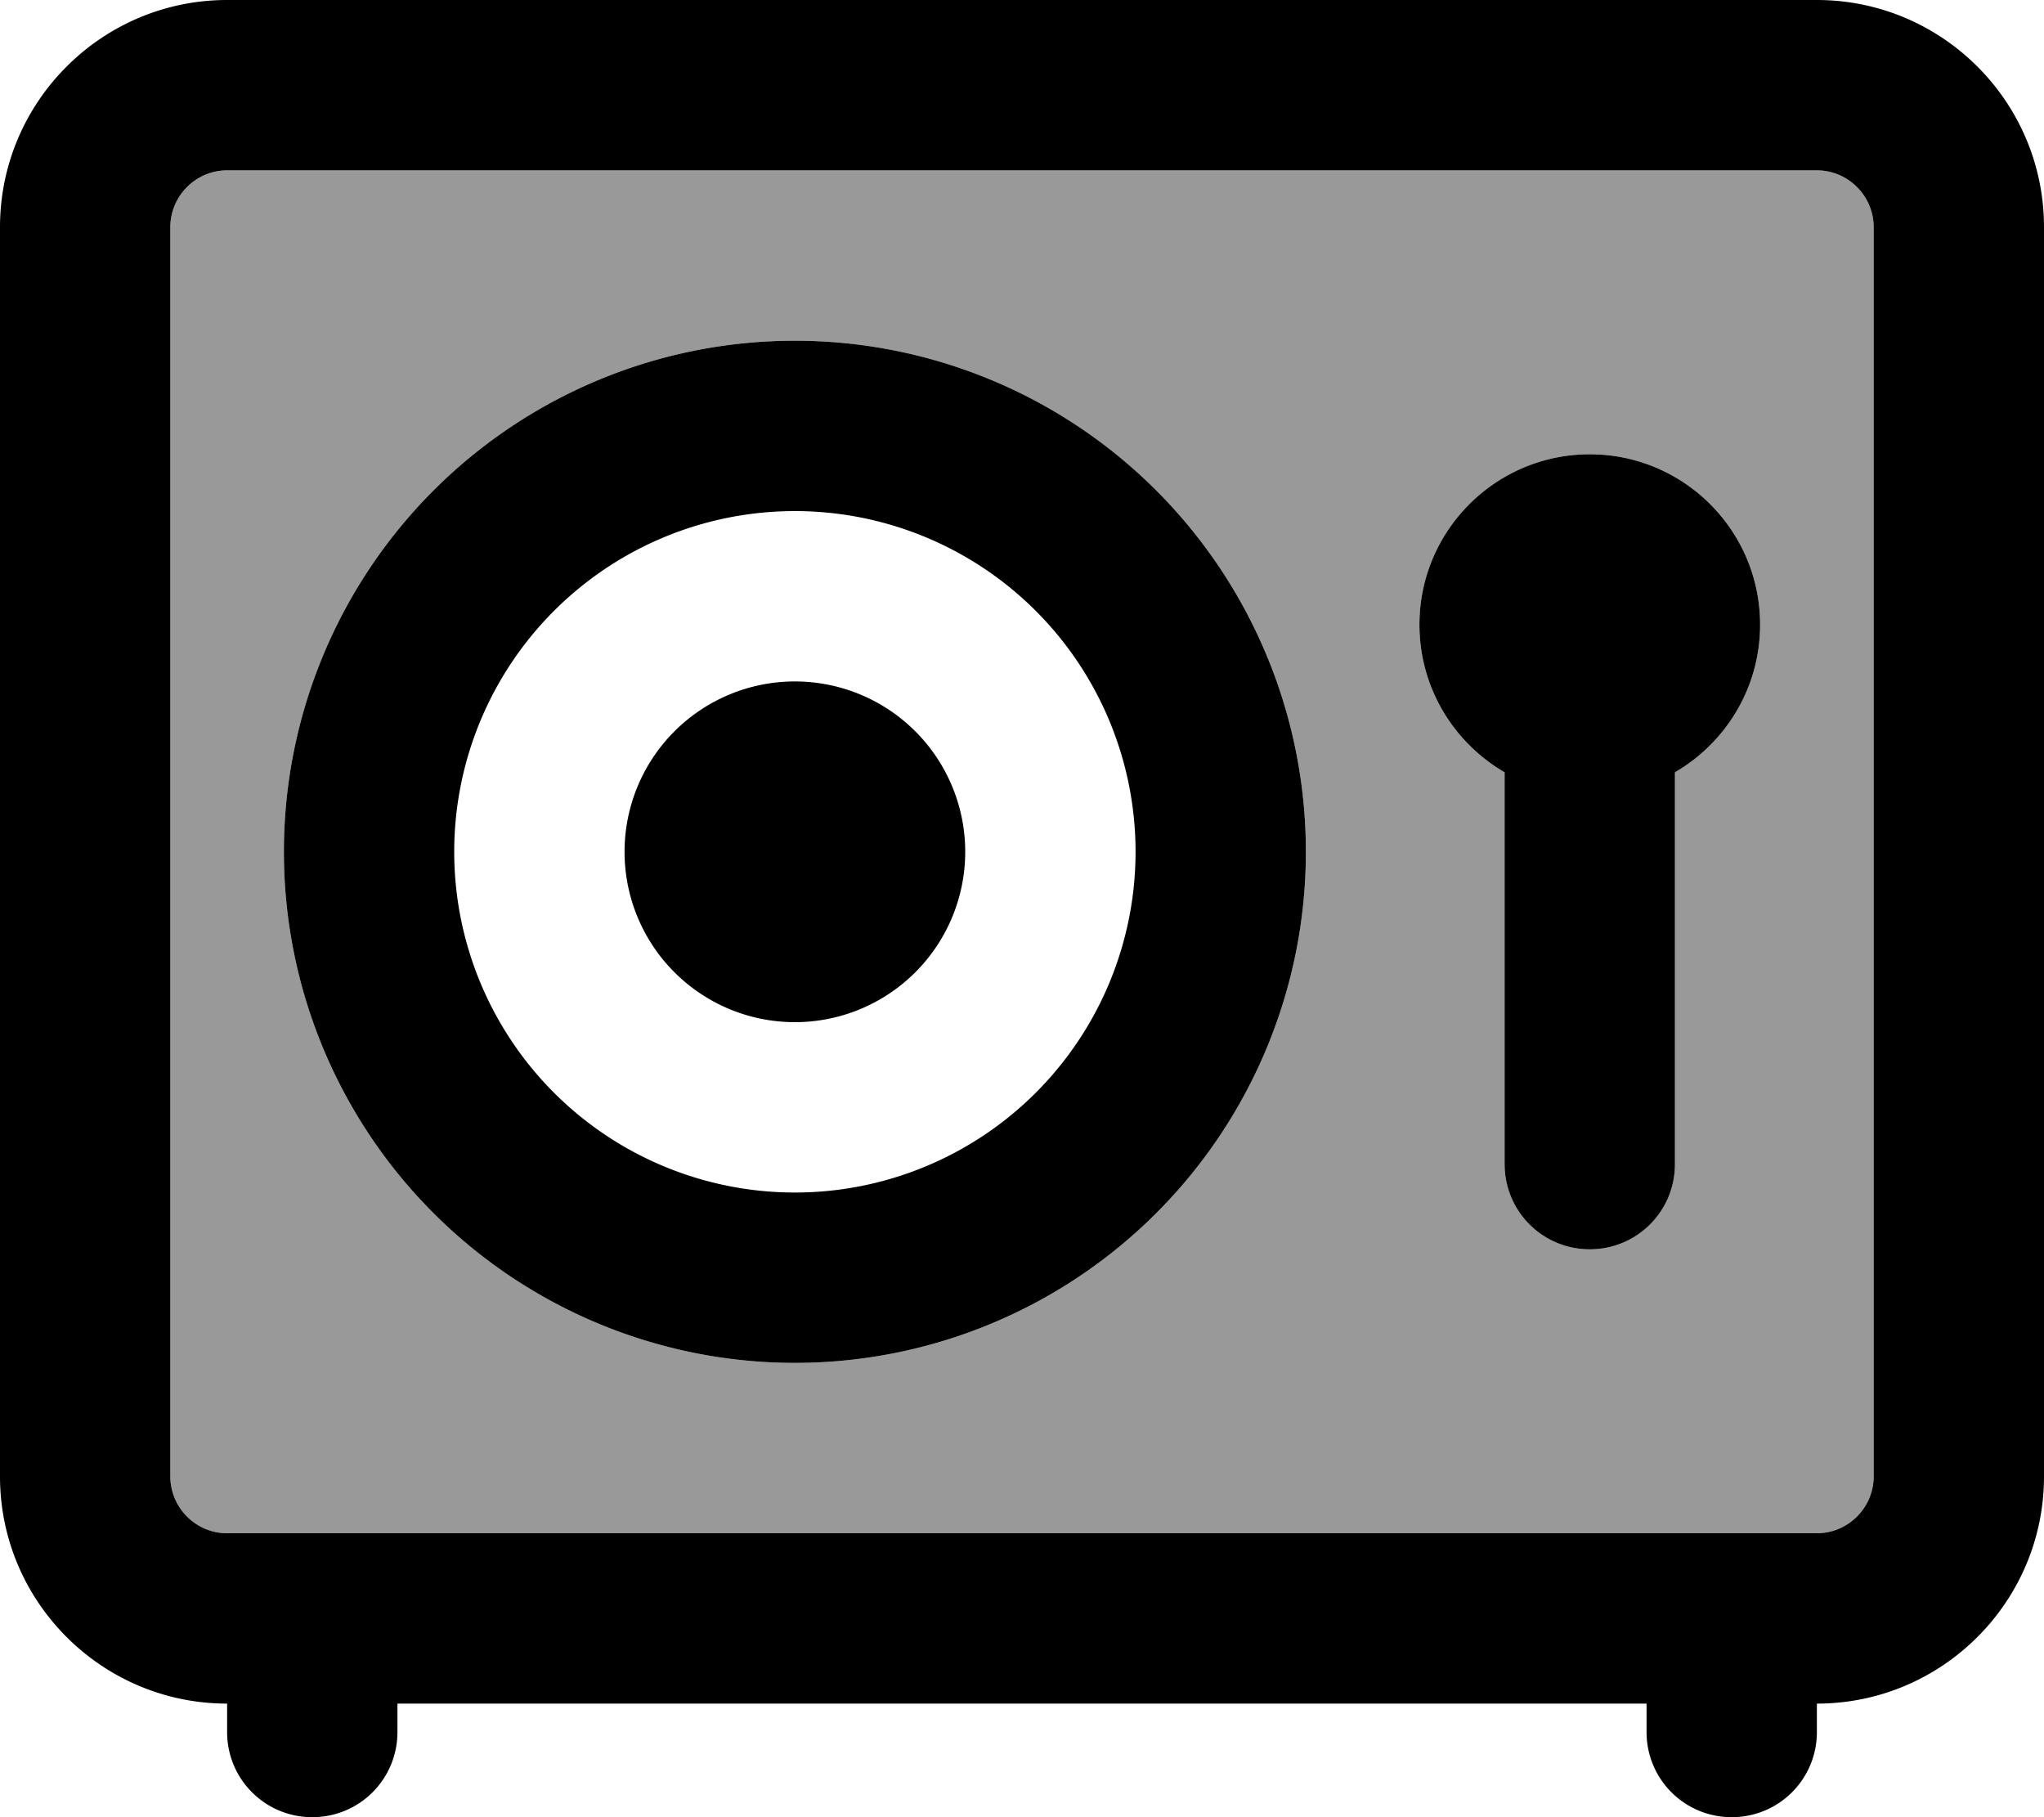
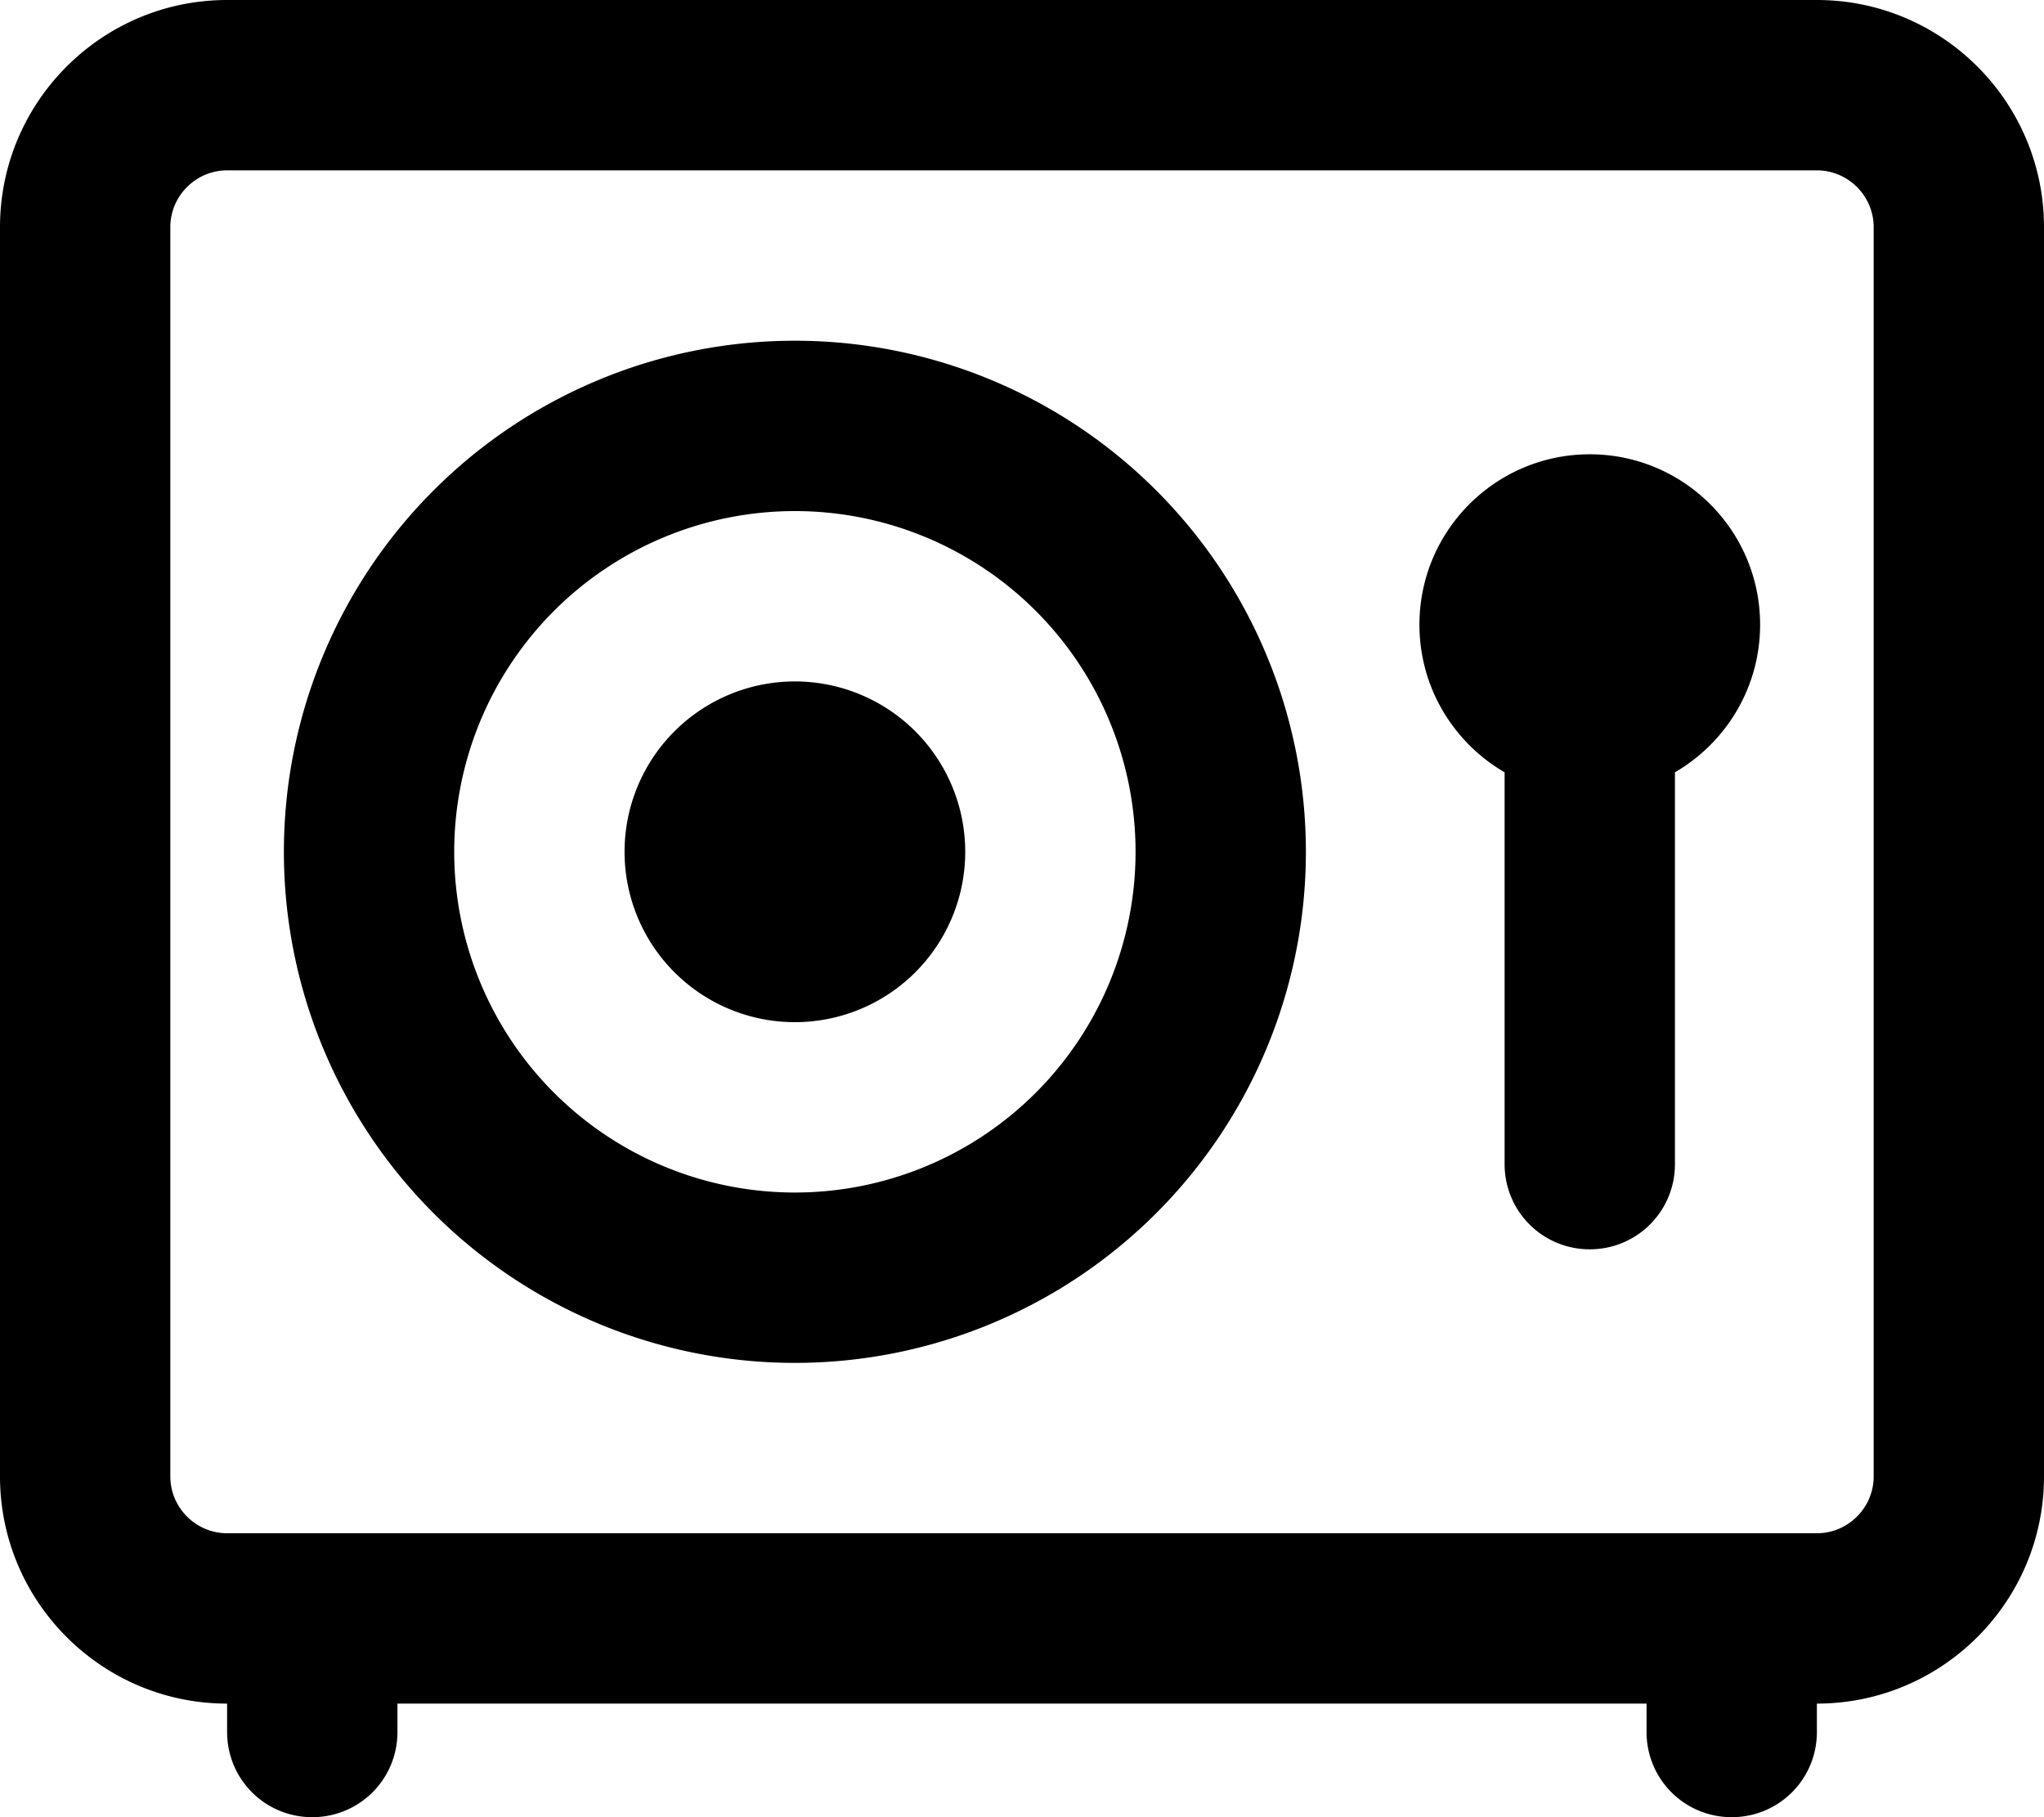
<svg xmlns="http://www.w3.org/2000/svg" viewBox="0 0 576 512">
  <defs>
    <style>.fa-secondary{opacity:.4}</style>
  </defs>
-   <path class="fa-secondary" d="M48 64l0 352c0 8.8 7.2 16 16 16l448 0c8.8 0 16-7.2 16-16l0-352c0-8.8-7.2-16-16-16L64 48c-8.8 0-16 7.2-16 16zM368 240A144 144 0 1 1 80 240a144 144 0 1 1 288 0zm32-64c0-26.5 21.5-48 48-48s48 21.5 48 48c0 17.8-9.7 33.3-24 41.6L472 328c0 13.3-10.7 24-24 24s-24-10.7-24-24l0-110.4c-14.3-8.3-24-23.8-24-41.6z" />
  <path class="fa-primary" d="M64 48c-8.8 0-16 7.2-16 16l0 352c0 8.8 7.2 16 16 16l448 0c8.8 0 16-7.2 16-16l0-352c0-8.8-7.2-16-16-16L64 48zM0 64C0 28.7 28.7 0 64 0L512 0c35.3 0 64 28.7 64 64l0 352c0 35.3-28.7 64-64 64l0 8c0 13.3-10.7 24-24 24s-24-10.7-24-24l0-8-352 0 0 8c0 13.3-10.7 24-24 24s-24-10.7-24-24l0-8c-35.3 0-64-28.7-64-64L0 64zM320 240a96 96 0 1 0 -192 0 96 96 0 1 0 192 0zM80 240a144 144 0 1 1 288 0A144 144 0 1 1 80 240zm144-48a48 48 0 1 1 0 96 48 48 0 1 1 0-96zm272-16c0 17.8-9.7 33.3-24 41.6L472 328c0 13.3-10.7 24-24 24s-24-10.7-24-24l0-110.4c-14.3-8.3-24-23.8-24-41.6c0-26.5 21.5-48 48-48s48 21.5 48 48z" />
</svg>